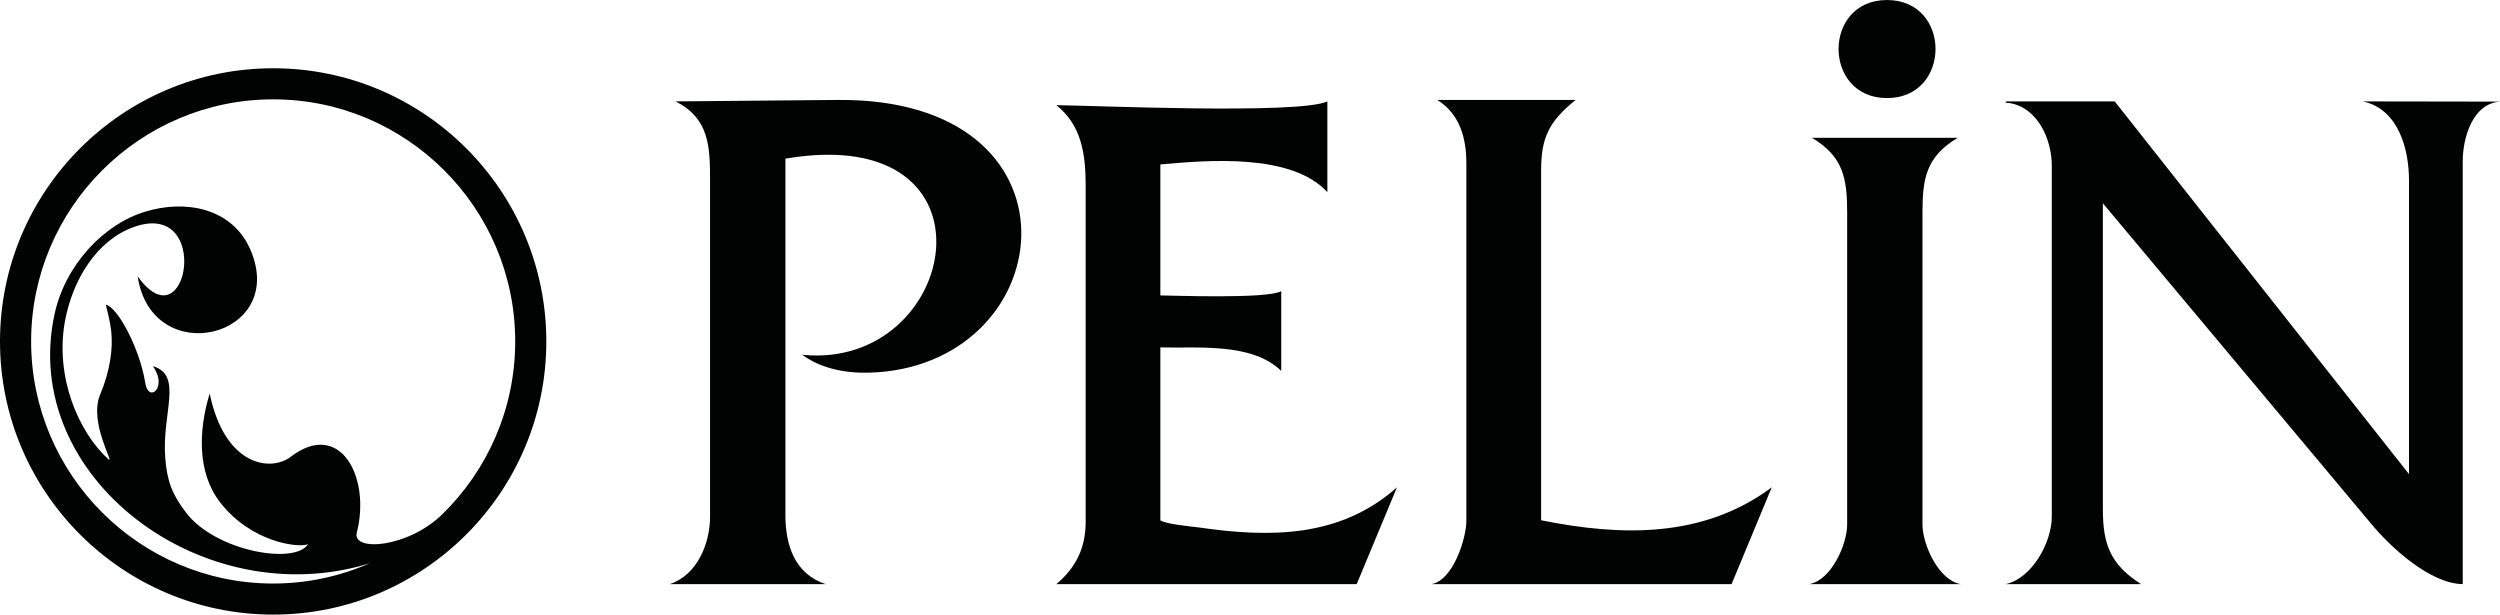
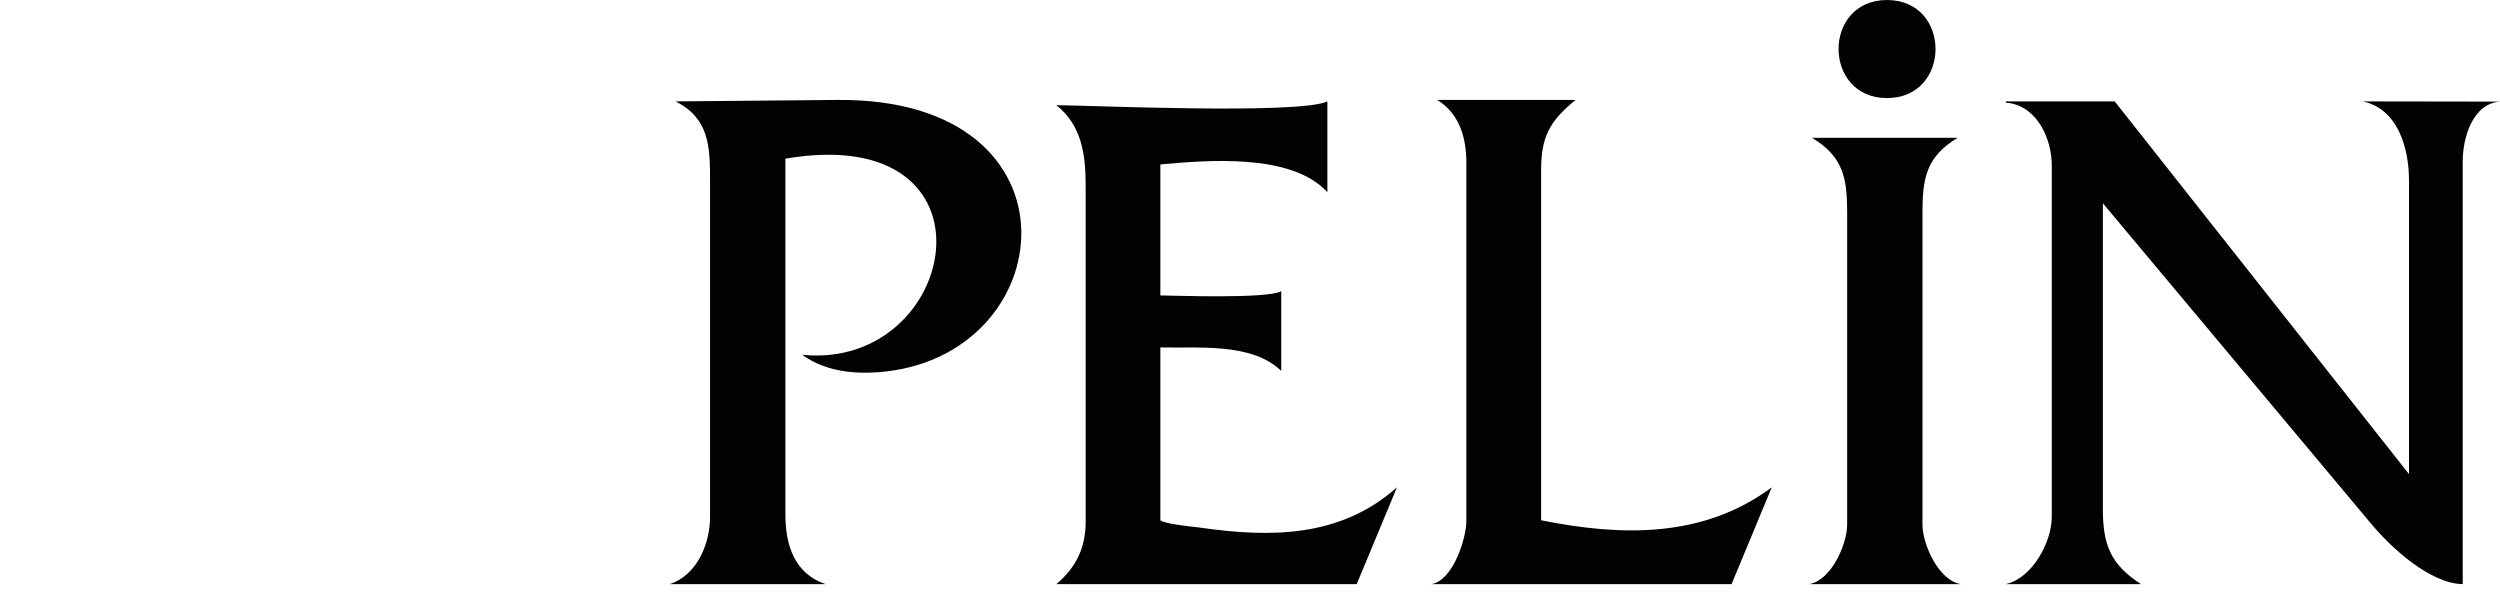
<svg xmlns="http://www.w3.org/2000/svg" width="707.87pt" height="174.02pt" viewBox="0 0 707.87 174.02" version="1.1">
  <defs>
    <clipPath id="clip1">
      <path d="M 189 0 L 707.871 0 L 707.871 166 L 189 166 Z M 189 0 " />
    </clipPath>
    <clipPath id="clip2">
-       <path d="M 0 19 L 155 19 L 155 174.02 L 0 174.02 Z M 0 19 " />
+       <path d="M 0 19 L 155 174.02 L 0 174.02 Z M 0 19 " />
    </clipPath>
  </defs>
  <g id="surface1">
    <g clip-path="url(#clip1)" clip-rule="nonzero">
      <path style=" stroke:none;fill-rule:nonzero;fill:rgb(0.4%,0.8%,0.8%);fill-opacity:1;" d="M 544.344 148.496 L 544.344 60.18 C 544.344 50.414 545.445 44.336 554.328 39.016 L 513.055 39.016 C 521.902 44.336 523.02 50.414 523.02 60.18 L 523.02 148.496 C 523.02 154.188 518.465 164.359 512.258 165.395 L 555.18 165.395 C 548.934 164.359 544.344 154.188 544.344 148.496 M 669.027 28.711 C 679.102 30.875 682.102 42.168 682.102 51.102 L 682.102 134.238 L 598.777 28.711 L 567.898 28.711 C 567.887 29.23 568.406 29.145 568.734 29.145 C 576.965 30.297 580.961 39.469 580.961 46.906 L 580.961 146.266 C 580.961 153.582 575.355 163.785 567.898 165.395 L 606.234 165.395 C 597.59 159.855 595.426 154.188 595.426 144.227 L 595.426 57.559 L 671.34 148.242 C 676.969 155.047 688.059 165.246 697.316 165.395 L 697.316 45.648 C 697.316 39.117 700.062 29.332 707.871 28.773 Z M 436.363 147.312 L 436.363 48.227 C 436.363 38.781 438.711 34.34 446.121 28.297 L 406.949 28.297 C 413.344 32.227 415.195 39.148 415.195 46.145 L 415.195 147.531 C 415.195 152.324 411.504 164.312 405.316 165.395 L 490.289 165.395 L 501.68 137.98 C 482.25 152.426 459.117 151.887 436.363 147.312 M 534.297 27.77 C 552.59 27.77 552.66 0.004 534.297 0.004 C 515.996 0.004 516.031 27.77 534.297 27.77 M 339.543 149.355 C 337.16 149.074 329.773 148.348 328.555 147.312 L 328.555 98.367 C 338.855 98.672 354.445 96.867 362.781 105.031 L 362.781 82.445 C 358.801 84.715 331.277 83.645 328.555 83.645 L 328.555 46.566 C 341.914 45.348 365.676 43.312 375.844 54.406 L 375.844 28.711 C 367.828 32.512 307.359 29.785 299.105 29.785 C 306.414 35.598 307.406 44.016 307.406 52.746 L 307.406 147.699 C 307.406 155.082 304.73 160.621 299.105 165.395 L 384.148 165.395 L 395.551 137.98 C 379.5 152.273 359.66 152.273 339.543 149.355 M 237.156 28.297 L 191.281 28.711 C 200.844 33.496 201.051 41.59 201.051 51.102 L 201.051 146.266 C 201.051 153.887 197.453 162.793 189.645 165.395 L 233.777 165.395 C 224.977 162.465 222.387 154.289 222.387 145.879 L 222.387 44.922 C 285.258 34.203 271.699 104.984 227.133 100.453 C 233.281 104.918 241.055 105.945 248.52 105.406 C 300.738 101.68 308.496 27.676 237.156 28.297 " />
    </g>
    <g clip-path="url(#clip2)" clip-rule="nonzero">
-       <path style=" stroke:none;fill-rule:nonzero;fill:rgb(0.4%,0.8%,0.8%);fill-opacity:1;" d="M 125.23 145.617 C 115.582 155.082 99.629 156.352 101.031 150.797 C 105.027 135.172 96.359 118.613 82.297 129.348 C 76.848 133.551 63.738 132.262 59.371 111.449 C 56.258 121.578 55.703 133.703 62.301 142.203 C 71.039 153.539 84.449 155.215 87.211 154.086 C 83.578 159.961 61.223 156.184 52.738 145.23 C 48.77 140.062 47.289 136.238 46.793 129.652 C 45.766 117.02 51.961 106.289 43.309 103.676 C 44.543 105.559 45.488 107.723 44.508 110.023 C 43.852 111.363 41.734 112.199 41.094 108.203 C 39.605 99.039 33.516 87.082 29.957 86.258 C 29.957 86.258 31.094 90.422 31.48 93.691 C 32.039 98.562 31.215 104.918 28.359 111.719 C 25.008 119.648 32.742 131.902 30.648 129.992 C 22.258 122.371 15.543 106.812 18.375 91.051 C 20.539 79.129 27.465 67.969 37.898 64.277 C 60.145 56.301 53.137 98.043 38.973 78.234 C 42.992 104.984 81.508 95.586 70.953 70.816 C 65.809 58.762 52.336 56.469 41.152 59.926 C 29.316 63.449 18.375 75.164 15.422 89.055 C 5.473 135.309 57.664 174.105 104.676 159.488 C 96.312 163.164 87.078 165.223 77.344 165.223 C 39.605 165.223 8.812 134.434 8.812 96.676 C 8.812 58.891 39.605 28.129 77.344 28.129 C 115.133 28.129 145.879 58.891 145.879 96.676 C 145.879 115.848 137.949 133.211 125.23 145.617 M 77.344 19.328 C 34.691 19.328 0 54 0 96.676 C 0 139.336 34.691 174.02 77.344 174.02 C 120.023 174.02 154.688 139.336 154.688 96.676 C 154.688 54 120.023 19.328 77.344 19.328 " />
-     </g>
+       </g>
  </g>
</svg>